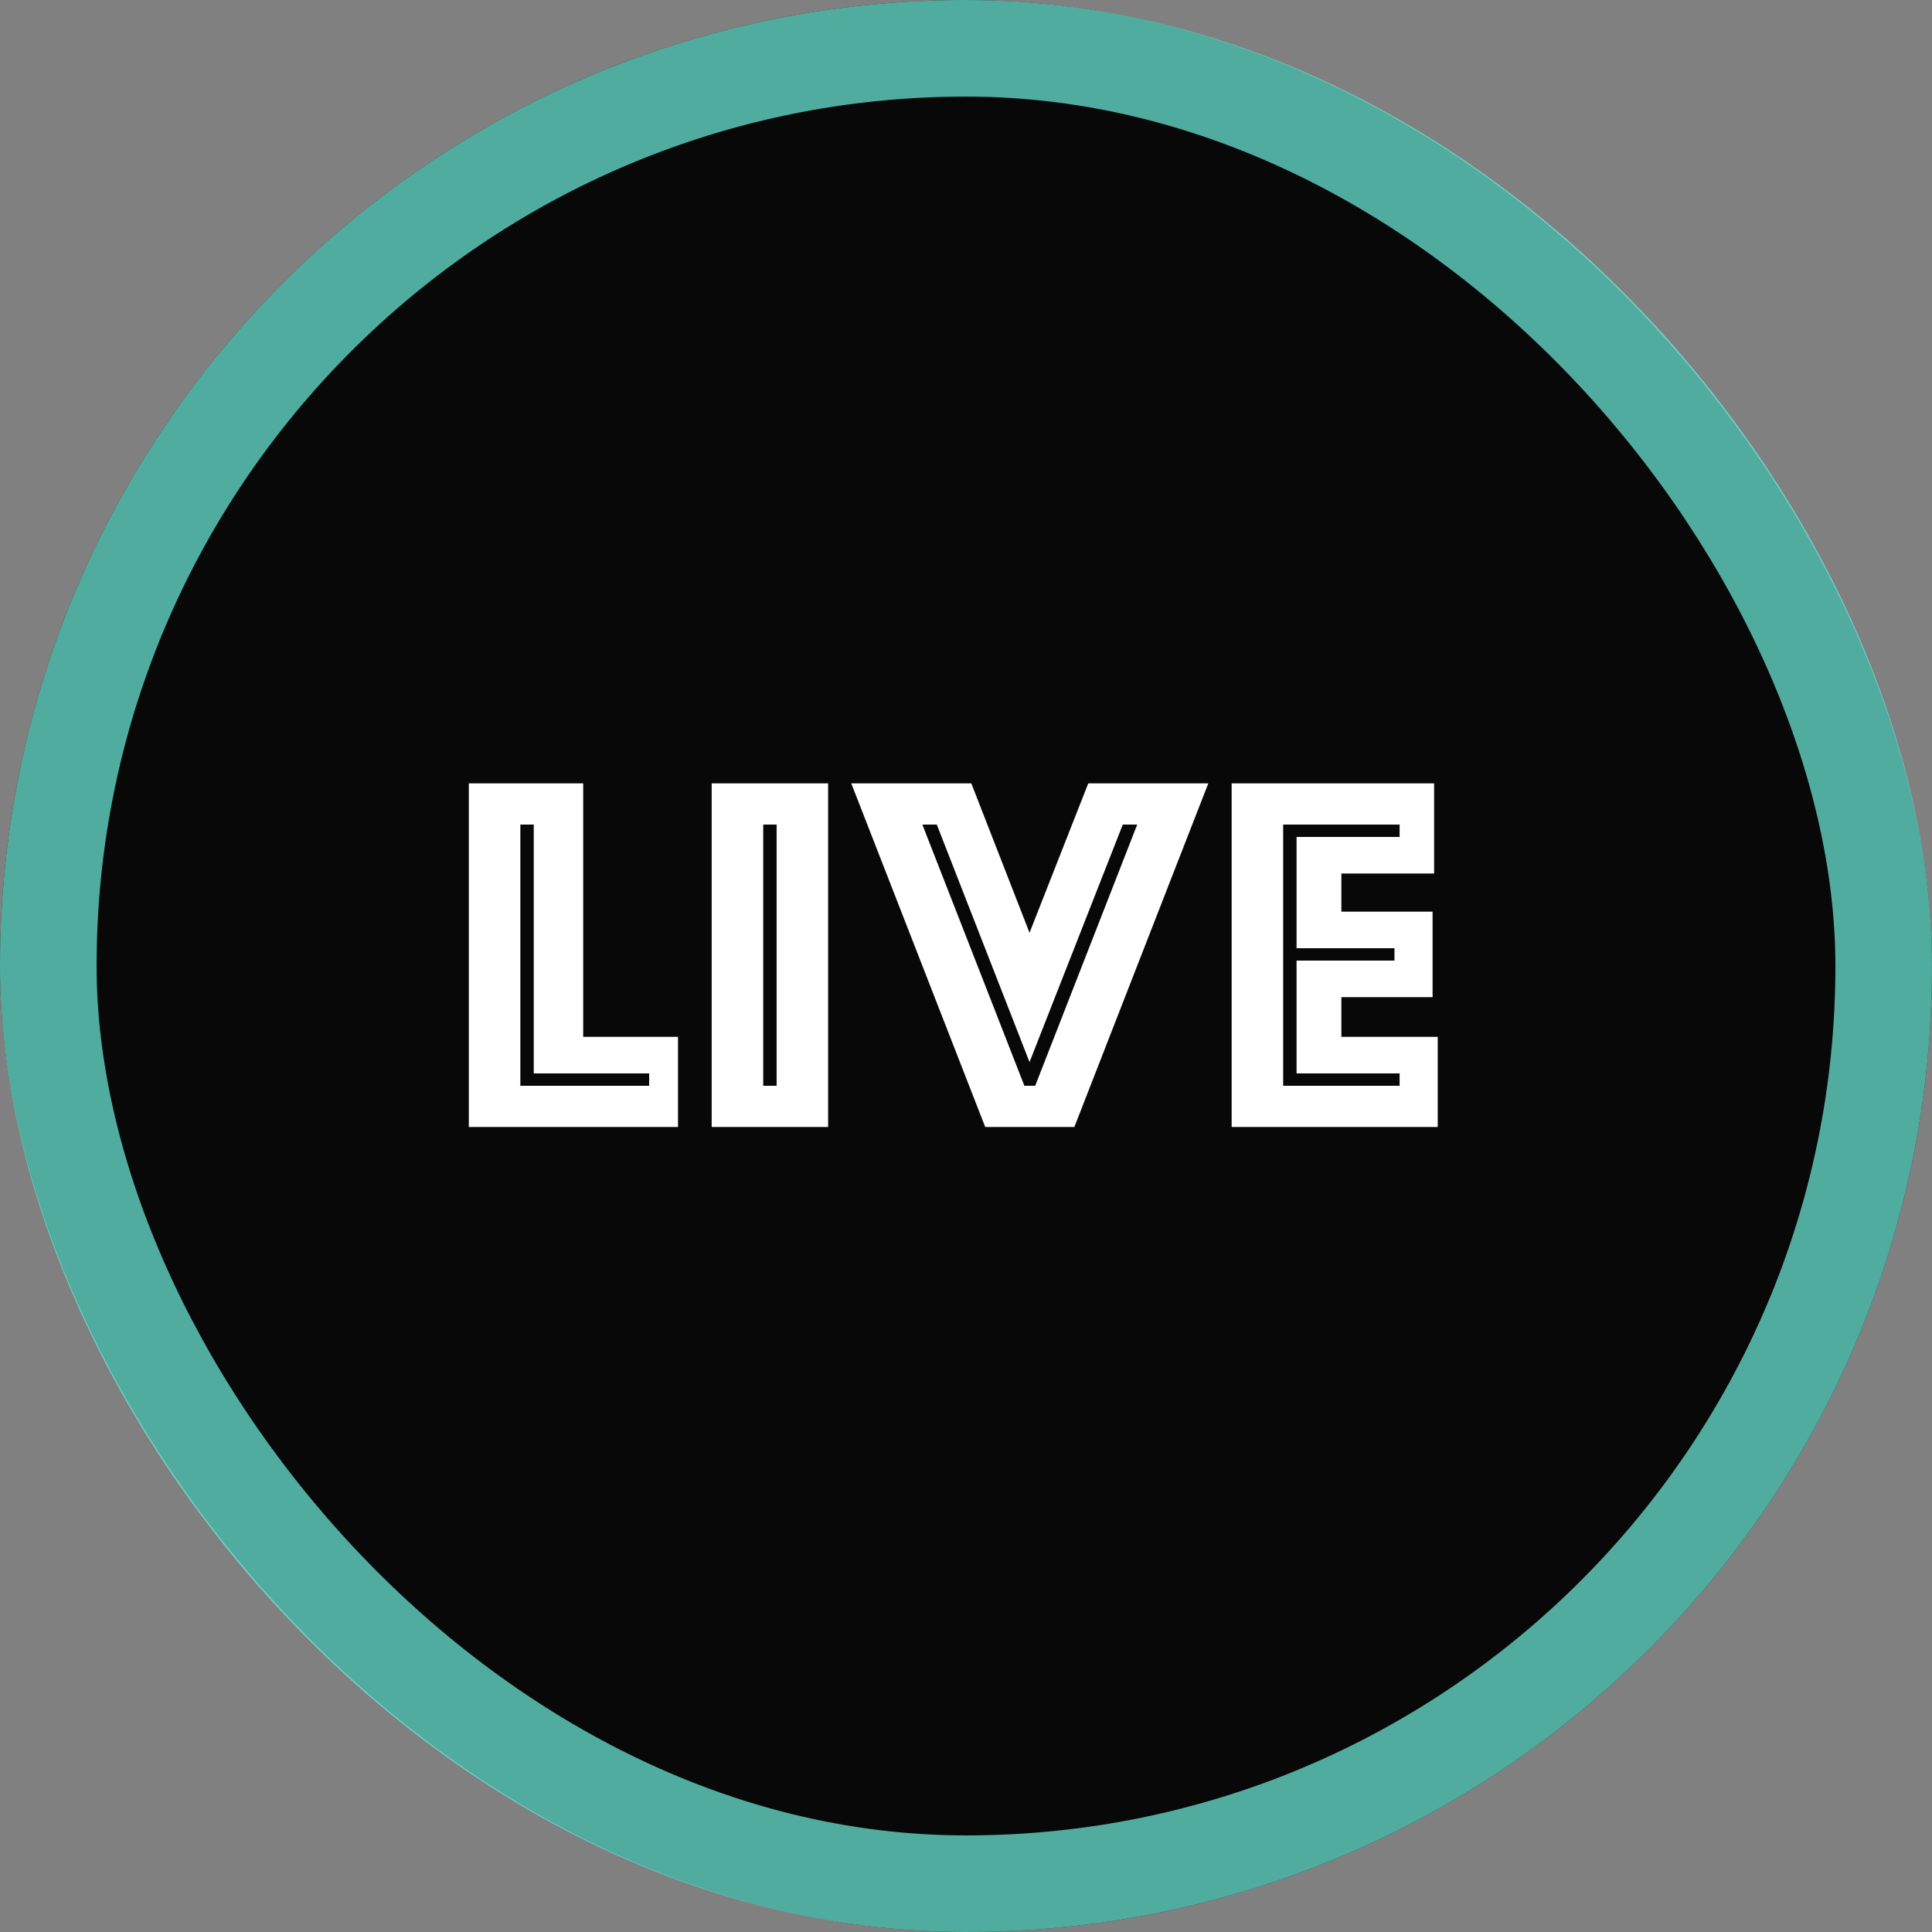
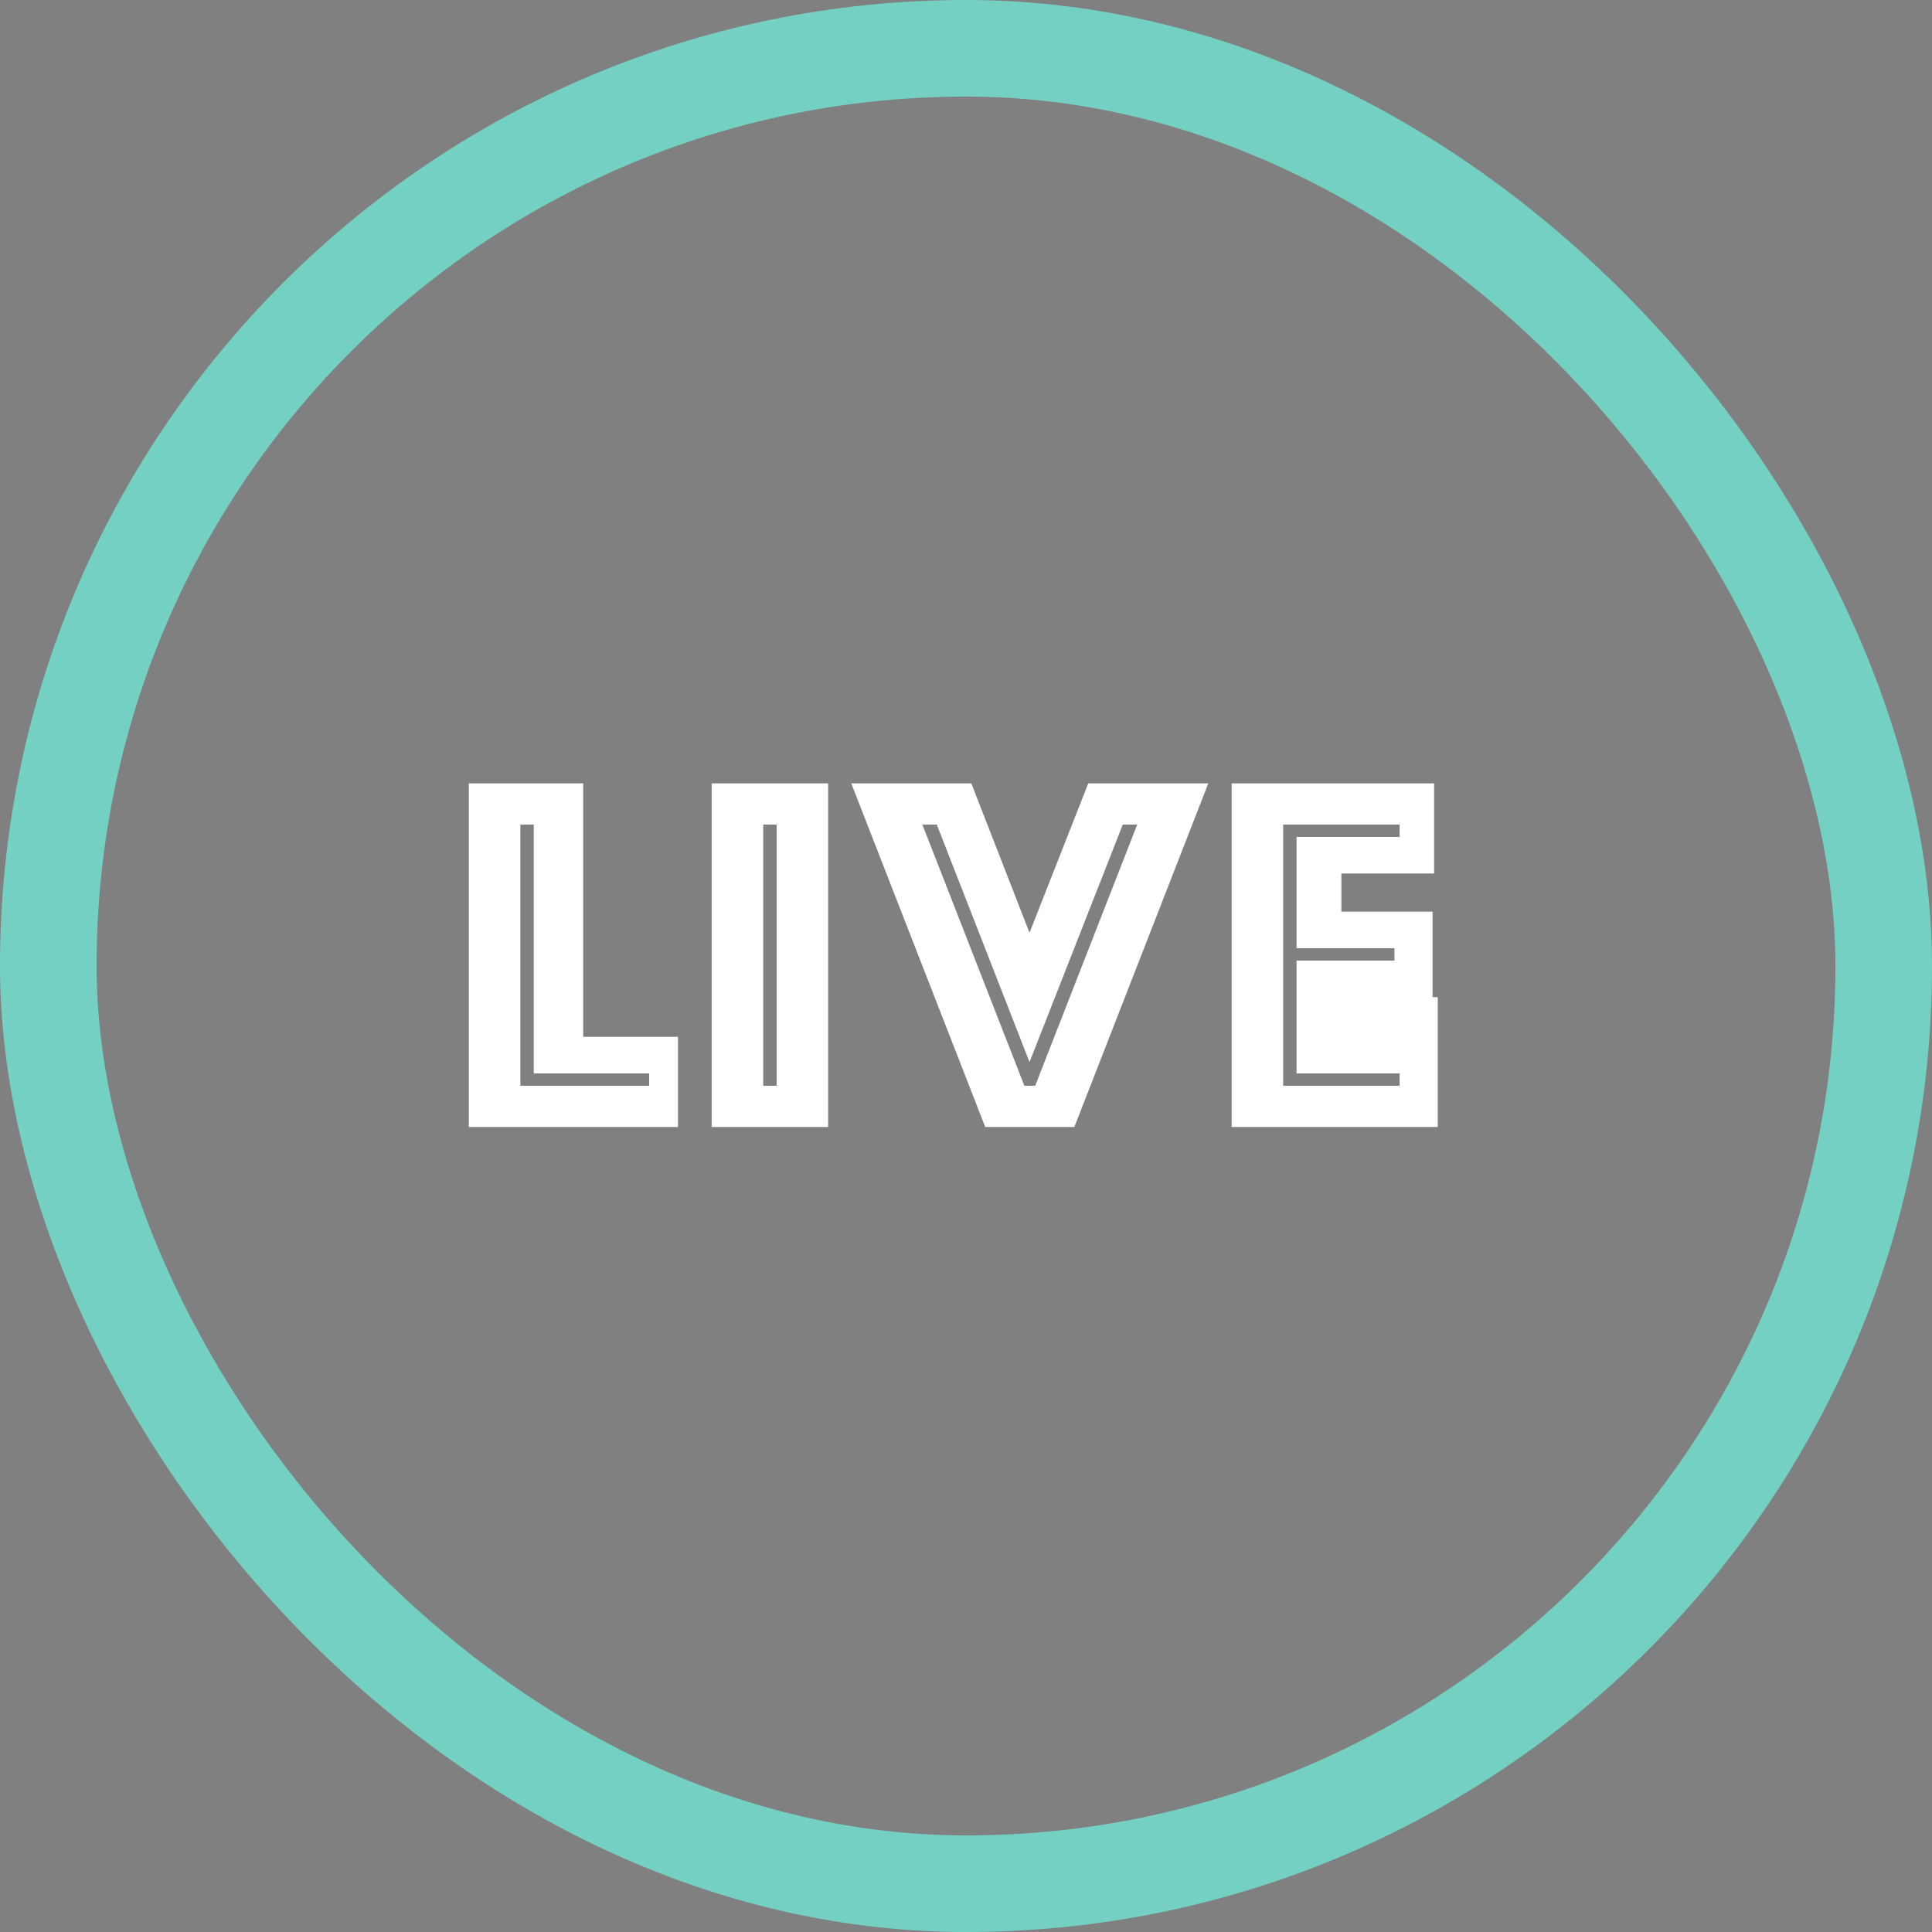
<svg xmlns="http://www.w3.org/2000/svg" width="60" height="60" viewBox="0 0 60 60" fill="none">
  <rect x="0" y="0" width="60" height="60" fill="#808080" stroke="none" />
-   <rect width="60" height="60" rx="30" fill="#080808" />
  <rect x="1.5" y="1.5" width="57" height="57" rx="28.5" stroke="#6FF2E0" stroke-opacity="0.7" stroke-width="3" />
-   <path d="M14.56 24.328H18.112V32.2H21.056V35H14.56V24.328ZM20.16 33.72V33.336H16.576V25.608H16.16V33.72H20.16ZM22.102 24.328H25.718V35H22.102V24.328ZM24.119 33.72V25.608H23.703V33.72H24.119ZM30.165 24.328L31.973 28.968L33.797 24.328H37.525L33.365 35H30.597L26.437 24.328H30.165ZM32.149 33.72L35.317 25.608H34.869L31.973 32.984L29.093 25.608H28.645L31.813 33.72H32.149ZM38.25 24.328H44.538V27.128H41.658V28.312H44.49V30.968H41.658V32.2H44.65V35H38.25V24.328ZM43.466 33.72V33.336H40.266V29.832H43.306V29.448H40.266V25.992H43.466V25.608H39.85V33.72H43.466Z" fill="white" />
+   <path d="M14.56 24.328H18.112V32.2H21.056V35H14.56V24.328ZM20.16 33.72V33.336H16.576V25.608H16.16V33.72H20.16ZM22.102 24.328H25.718V35H22.102V24.328ZM24.119 33.72V25.608H23.703V33.72H24.119ZM30.165 24.328L31.973 28.968L33.797 24.328H37.525L33.365 35H30.597L26.437 24.328H30.165ZM32.149 33.72L35.317 25.608H34.869L31.973 32.984L29.093 25.608H28.645L31.813 33.72H32.149ZM38.25 24.328H44.538V27.128H41.658V28.312H44.49V30.968H41.658H44.65V35H38.25V24.328ZM43.466 33.72V33.336H40.266V29.832H43.306V29.448H40.266V25.992H43.466V25.608H39.85V33.72H43.466Z" fill="white" />
</svg>